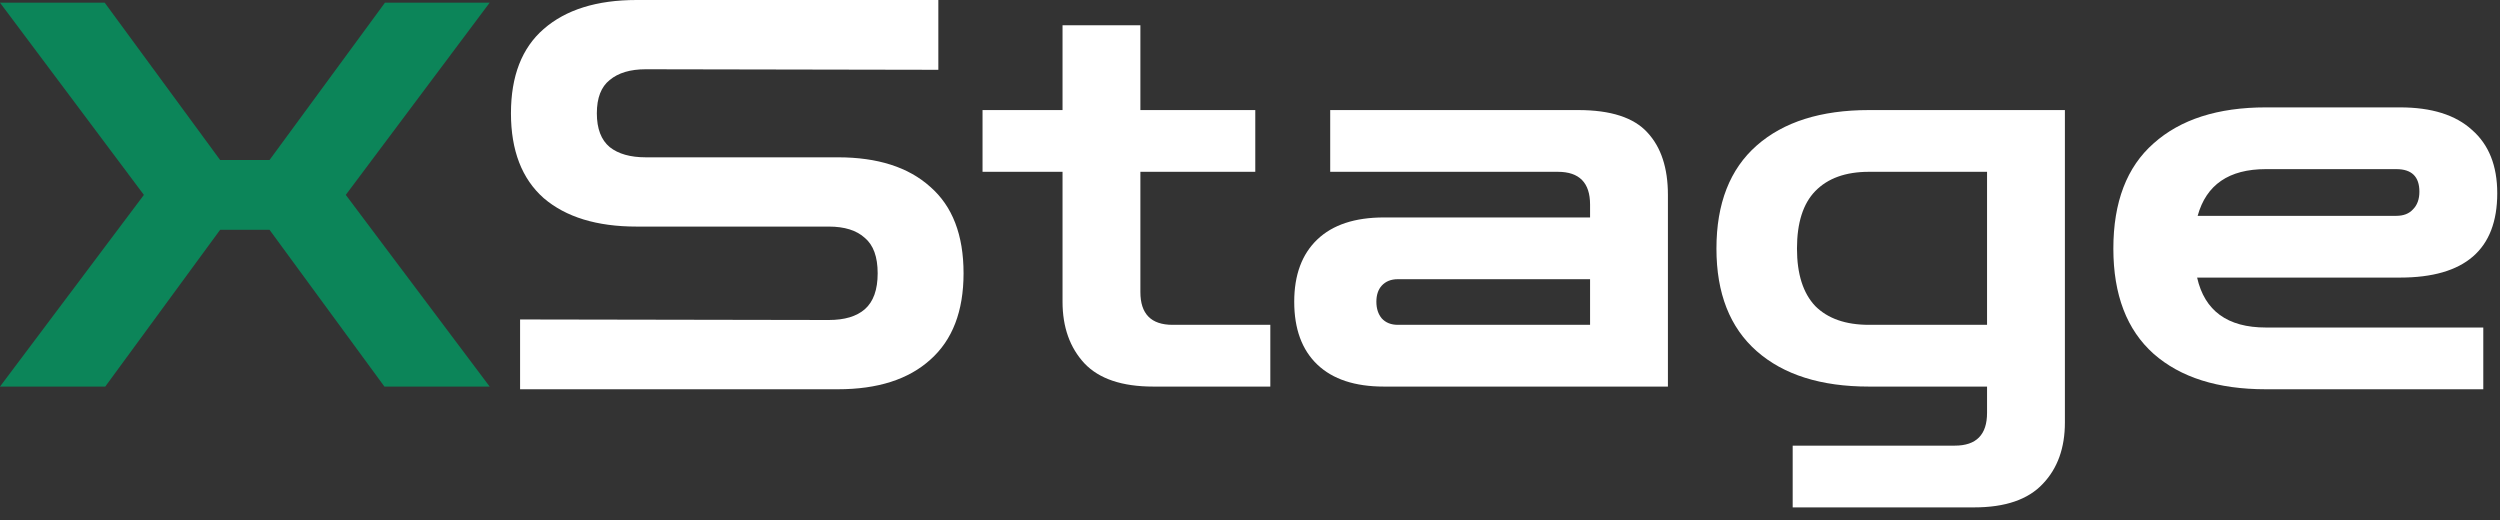
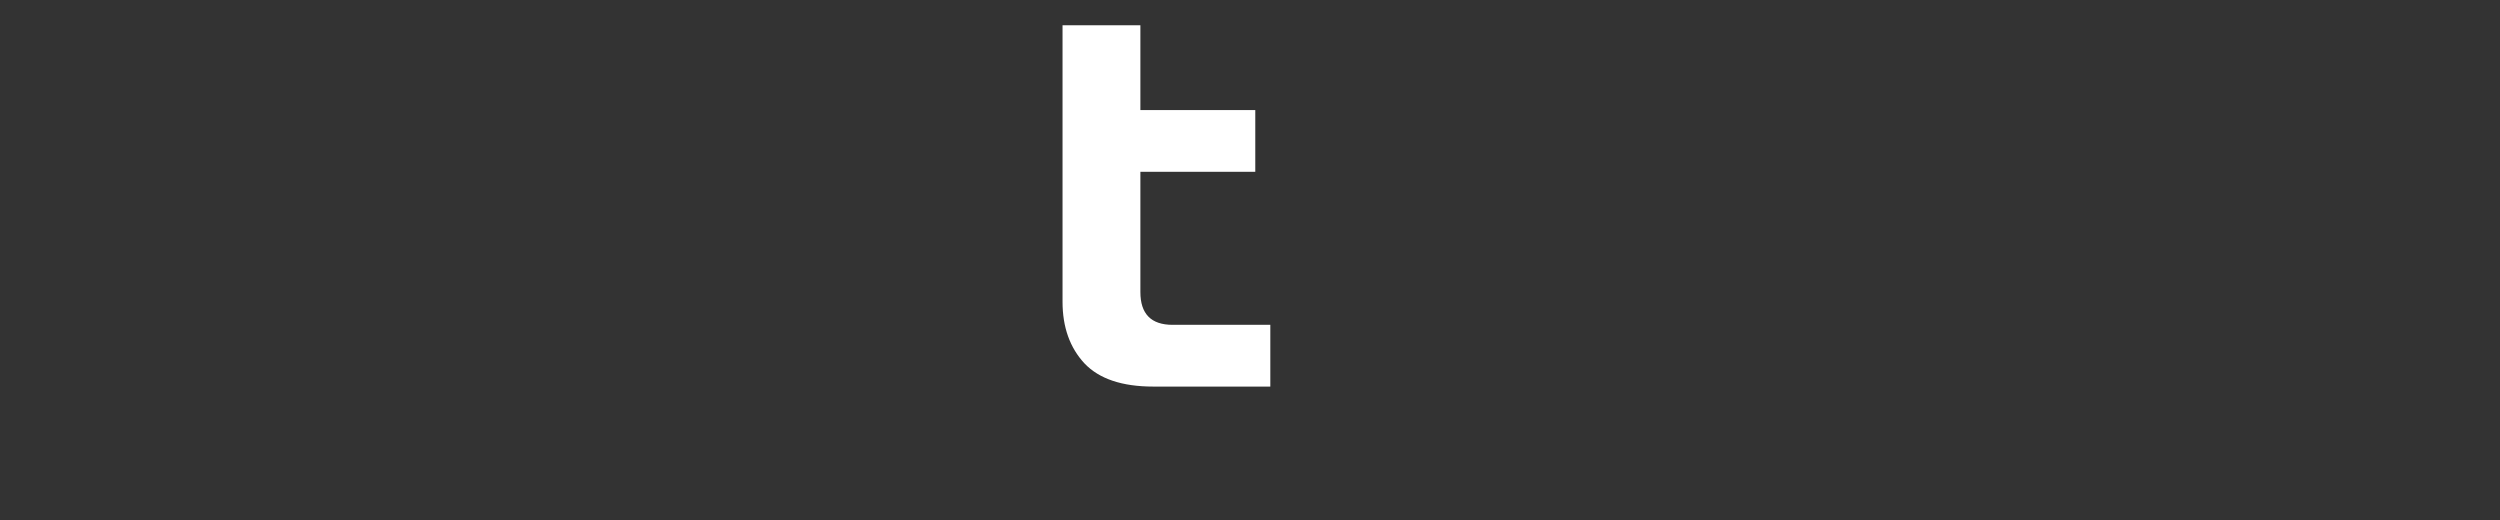
<svg xmlns="http://www.w3.org/2000/svg" width="149" height="31" viewBox="0 0 149 31" fill="none">
  <rect x="0" y="0" width="149" height="31" fill="#333333" stroke="none" />
-   <path d="M0 23.04L8.576 11.616L0 0.16H6.24L13.12 9.536H16.064L22.944 0.16H29.184L20.608 11.616L29.184 23.04H22.912L16.064 13.696H13.12L6.272 23.04H0Z" fill="#0C8559" />
-   <path d="M30.997 23.2V19.04L49.397 19.072C50.335 19.072 51.05 18.859 51.541 18.432C52.053 17.984 52.309 17.269 52.309 16.288C52.309 15.307 52.053 14.603 51.541 14.176C51.05 13.728 50.335 13.504 49.397 13.504H37.941C35.572 13.504 33.727 12.939 32.404 11.808C31.103 10.656 30.453 8.971 30.453 6.752C30.453 4.533 31.103 2.859 32.404 1.728C33.727 0.576 35.572 0 37.941 0H55.925V4.16L38.484 4.128C37.567 4.128 36.852 4.341 36.34 4.768C35.828 5.173 35.572 5.835 35.572 6.752C35.572 7.669 35.828 8.341 36.34 8.768C36.852 9.173 37.567 9.376 38.484 9.376H49.941C52.309 9.376 54.143 9.963 55.444 11.136C56.767 12.288 57.428 14.005 57.428 16.288C57.428 18.549 56.767 20.267 55.444 21.44C54.143 22.613 52.309 23.2 49.941 23.2H30.997Z" fill="white" />
-   <path d="M68.735 23.04C66.879 23.04 65.513 22.581 64.639 21.664C63.764 20.725 63.327 19.499 63.327 17.984V10.24H58.559V6.56H63.327V1.504H67.967V6.56H74.815V10.24H67.967V17.408C67.967 18.709 68.607 19.36 69.887 19.36H75.711V23.04H68.735Z" fill="white" />
-   <path d="M82.48 23.04C80.752 23.04 79.43 22.603 78.512 21.728C77.595 20.853 77.136 19.605 77.136 17.984C77.136 16.384 77.595 15.147 78.512 14.272C79.43 13.397 80.752 12.96 82.48 12.96H94.768V12.192C94.768 10.891 94.128 10.24 92.848 10.24H79.28V6.56H94.064C96.006 6.56 97.382 7.008 98.192 7.904C99.003 8.779 99.408 10.016 99.408 11.616V23.04H82.48ZM83.312 19.36H94.768V16.64H83.312C82.907 16.64 82.587 16.768 82.352 17.024C82.139 17.259 82.032 17.579 82.032 17.984C82.032 18.389 82.139 18.72 82.352 18.976C82.587 19.232 82.907 19.36 83.312 19.36Z" fill="white" />
-   <path d="M106.844 30.24V26.56H116.508C117.788 26.56 118.428 25.909 118.428 24.608V23.04H111.388C108.529 23.04 106.3 22.336 104.7 20.928C103.1 19.52 102.3 17.483 102.3 14.816C102.3 12.128 103.1 10.08 104.7 8.672C106.3 7.264 108.529 6.56 111.388 6.56H123.068V25.184C123.068 26.699 122.631 27.915 121.756 28.832C120.881 29.771 119.516 30.24 117.66 30.24H106.844ZM111.388 19.36H118.428V10.24H111.388C110.001 10.24 108.935 10.624 108.188 11.392C107.463 12.139 107.1 13.28 107.1 14.816C107.1 16.331 107.463 17.472 108.188 18.24C108.935 18.987 110.001 19.36 111.388 19.36Z" fill="white" />
-   <path d="M135.044 23.2C132.186 23.2 129.956 22.496 128.356 21.088C126.756 19.659 125.956 17.568 125.956 14.816C125.956 12.043 126.756 9.952 128.356 8.544C129.956 7.115 132.186 6.4 135.044 6.4H143.044C144.922 6.4 146.351 6.848 147.332 7.744C148.335 8.619 148.836 9.877 148.836 11.52C148.836 14.869 146.906 16.544 143.044 16.544H130.948C131.396 18.528 132.762 19.52 135.044 19.52H148.004V23.2H135.044ZM135.044 10.08C132.847 10.08 131.492 11.008 130.98 12.864H142.82C143.247 12.864 143.578 12.736 143.812 12.48C144.068 12.224 144.196 11.872 144.196 11.424C144.196 10.528 143.738 10.08 142.82 10.08H135.044Z" fill="white" />
+   <path d="M68.735 23.04C66.879 23.04 65.513 22.581 64.639 21.664C63.764 20.725 63.327 19.499 63.327 17.984V10.24V6.56H63.327V1.504H67.967V6.56H74.815V10.24H67.967V17.408C67.967 18.709 68.607 19.36 69.887 19.36H75.711V23.04H68.735Z" fill="white" />
</svg>